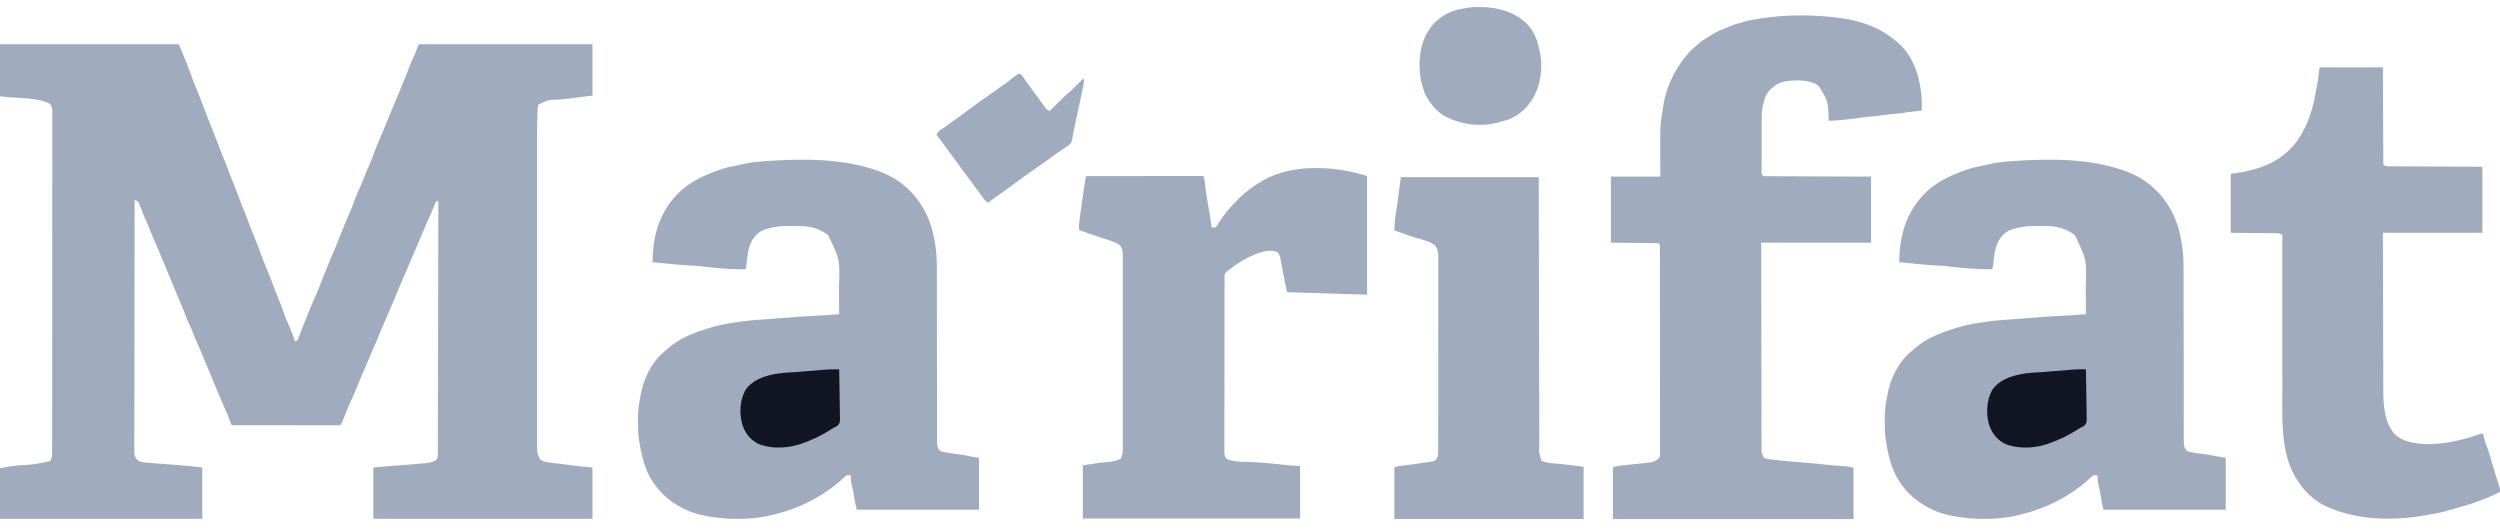
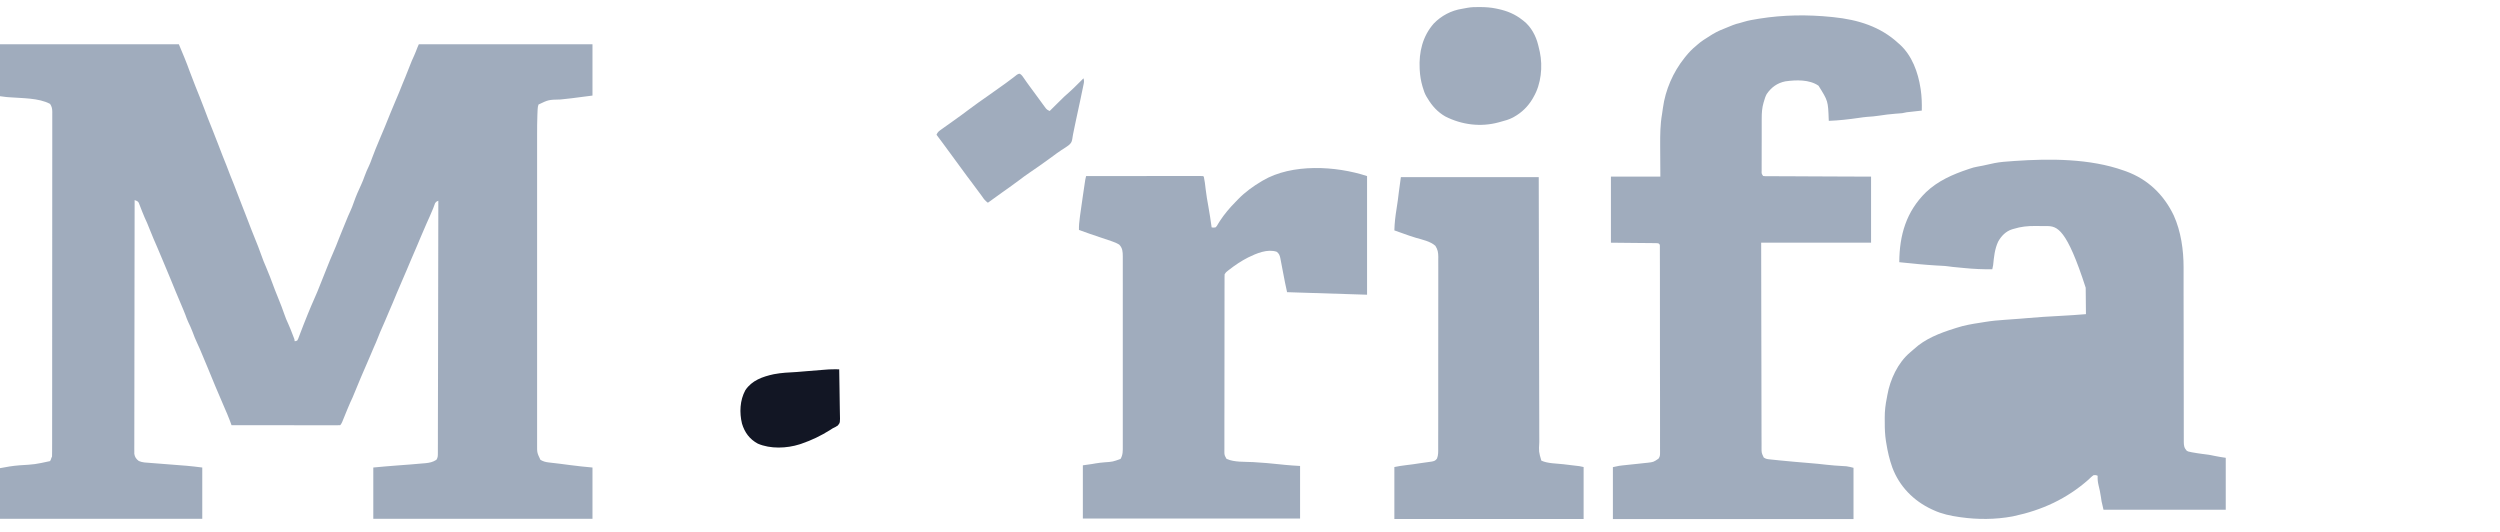
<svg xmlns="http://www.w3.org/2000/svg" width="141" height="30" viewBox="0 0 141 30" fill="none">
  <g clip-path="url(#clip0_704_1019)">
-     <path d="M130.838 3.798C132.012 3.798 133.187 3.798 134.396 3.798C134.397 4.194 134.399 4.59 134.4 4.998C134.402 5.248 134.402 5.498 134.404 5.749C134.406 6.146 134.407 6.544 134.409 6.941C134.41 7.231 134.411 7.52 134.413 7.81C134.413 7.963 134.414 8.116 134.414 8.27C134.415 8.414 134.415 8.558 134.416 8.702C134.417 8.756 134.417 8.809 134.417 8.862C134.417 8.934 134.418 9.006 134.418 9.078C134.418 9.139 134.418 9.139 134.418 9.201C134.423 9.232 134.428 9.263 134.433 9.296C134.561 9.38 134.612 9.377 134.763 9.378C134.81 9.378 134.856 9.379 134.903 9.379C134.955 9.379 135.006 9.379 135.057 9.38C135.111 9.38 135.165 9.38 135.218 9.381C135.365 9.382 135.511 9.382 135.657 9.383C135.81 9.383 135.964 9.384 136.116 9.385C136.406 9.387 136.696 9.388 136.985 9.389C137.376 9.391 137.767 9.393 138.159 9.395C138.775 9.399 139.391 9.401 140.008 9.404C140.008 10.633 140.008 11.863 140.008 13.13C138.156 13.13 136.304 13.13 134.396 13.13C134.399 14.802 134.399 14.802 134.404 16.474C134.404 16.7 134.405 16.926 134.406 17.152C134.406 17.195 134.406 17.195 134.406 17.238C134.407 17.694 134.408 18.15 134.409 18.606C134.41 19.074 134.411 19.543 134.413 20.012C134.413 20.3 134.414 20.589 134.415 20.877C134.415 21.1 134.415 21.322 134.416 21.544C134.417 21.635 134.417 21.725 134.417 21.816C134.416 22.67 134.427 23.616 134.947 24.342C134.979 24.392 134.979 24.392 135.013 24.442C135.486 24.922 136.214 25.028 136.862 25.049C137.892 25.059 138.915 24.808 139.883 24.478C139.971 24.451 139.971 24.451 140.044 24.451C140.054 24.488 140.063 24.526 140.072 24.565C140.084 24.616 140.096 24.667 140.109 24.718C140.115 24.742 140.12 24.767 140.126 24.792C140.161 24.933 140.204 25.064 140.261 25.197C140.348 25.406 140.41 25.621 140.472 25.838C140.507 25.961 140.542 26.084 140.578 26.206C140.585 26.232 140.592 26.257 140.6 26.283C140.652 26.46 140.707 26.637 140.763 26.813C140.771 26.837 140.779 26.861 140.787 26.885C140.823 27 140.861 27.115 140.898 27.229C140.911 27.27 140.924 27.311 140.938 27.354C140.95 27.39 140.961 27.425 140.974 27.462C140.998 27.56 141.004 27.642 140.999 27.742C140.723 27.888 140.441 28.01 140.153 28.127C140.119 28.14 140.086 28.153 140.052 28.167C139.676 28.317 139.301 28.447 138.91 28.552C138.651 28.622 138.393 28.693 138.136 28.772C137.809 28.873 137.487 28.945 137.148 28.996C137.077 29.008 137.006 29.021 136.935 29.035C135.117 29.384 133.026 29.368 131.315 28.61C131.278 28.595 131.242 28.579 131.205 28.563C130.509 28.244 129.944 27.698 129.554 27.055C129.521 27.003 129.521 27.003 129.488 26.95C129.12 26.356 128.923 25.654 128.829 24.968C128.825 24.94 128.821 24.912 128.817 24.883C128.688 23.9 128.722 22.897 128.725 21.907C128.726 21.606 128.725 21.305 128.724 21.004C128.724 20.468 128.724 19.931 128.724 19.395C128.724 19.347 128.724 19.347 128.724 19.298C128.724 19.234 128.724 19.169 128.724 19.105C128.724 19.073 128.724 19.041 128.724 19.008C128.724 18.96 128.724 18.96 128.724 18.91C128.724 18.552 128.724 18.194 128.724 17.835C128.724 17.803 128.724 17.77 128.724 17.737C128.724 17.201 128.724 16.664 128.724 16.128C128.723 15.798 128.723 15.468 128.724 15.138C128.724 14.913 128.724 14.688 128.724 14.463C128.724 14.333 128.724 14.203 128.724 14.073C128.725 13.933 128.724 13.793 128.724 13.652C128.724 13.611 128.724 13.57 128.725 13.527C128.725 13.49 128.724 13.452 128.724 13.414C128.724 13.381 128.724 13.349 128.724 13.316C128.718 13.277 128.718 13.277 128.71 13.238C128.579 13.152 128.484 13.155 128.332 13.154C128.304 13.154 128.277 13.153 128.249 13.153C128.159 13.152 128.07 13.151 127.98 13.151C127.925 13.15 127.87 13.15 127.814 13.149C127.609 13.147 127.405 13.145 127.2 13.143C126.742 13.139 126.284 13.134 125.813 13.13C125.813 12.031 125.813 10.933 125.813 9.802C126.055 9.766 126.297 9.73 126.546 9.694C126.714 9.656 126.877 9.617 127.042 9.571C127.081 9.561 127.119 9.551 127.159 9.541C128.263 9.242 129.179 8.614 129.762 7.638C129.817 7.54 129.87 7.442 129.921 7.342C129.949 7.292 129.949 7.292 129.977 7.24C130.115 6.982 130.215 6.717 130.302 6.439C130.325 6.364 130.349 6.29 130.373 6.216C130.477 5.888 130.549 5.562 130.603 5.222C130.619 5.127 130.638 5.031 130.656 4.936C130.747 4.463 130.747 4.463 130.795 3.984C130.801 3.906 130.801 3.906 130.838 3.798Z" fill="#A0ACBD" />
    <path d="M103.291 0.956C103.329 0.96 103.368 0.964 103.408 0.968C104.782 1.11 106.047 1.492 107.069 2.439C107.096 2.463 107.123 2.486 107.151 2.51C107.838 3.135 108.18 4.08 108.316 4.971C108.32 4.996 108.324 5.021 108.328 5.046C108.387 5.444 108.398 5.835 108.389 6.237C108.362 6.24 108.333 6.243 108.305 6.246C108.177 6.261 108.05 6.275 107.922 6.289C107.855 6.296 107.855 6.296 107.787 6.304C107.745 6.309 107.703 6.313 107.659 6.318C107.6 6.325 107.6 6.325 107.54 6.331C107.454 6.343 107.374 6.361 107.289 6.382C107.231 6.388 107.174 6.393 107.116 6.397C107.082 6.4 107.048 6.402 107.014 6.405C106.977 6.408 106.941 6.411 106.904 6.413C106.589 6.438 106.279 6.476 105.967 6.525C105.751 6.559 105.536 6.577 105.317 6.59C105.156 6.602 104.997 6.626 104.837 6.649C104.274 6.731 103.713 6.795 103.145 6.816C103.143 6.789 103.142 6.763 103.14 6.736C103.102 5.693 103.102 5.693 102.565 4.835C102.048 4.476 101.299 4.504 100.693 4.588C100.229 4.684 99.905 4.924 99.642 5.304C99.571 5.434 99.531 5.565 99.49 5.706C99.482 5.732 99.474 5.758 99.466 5.785C99.379 6.078 99.361 6.363 99.361 6.666C99.361 6.701 99.361 6.735 99.36 6.771C99.36 6.884 99.36 6.997 99.36 7.11C99.36 7.189 99.36 7.268 99.36 7.347C99.36 7.512 99.36 7.677 99.36 7.842C99.36 8.053 99.359 8.265 99.358 8.477C99.358 8.639 99.358 8.802 99.358 8.964C99.358 9.043 99.357 9.121 99.357 9.199C99.357 9.308 99.357 9.416 99.357 9.525C99.357 9.557 99.357 9.59 99.357 9.623C99.349 9.792 99.349 9.792 99.44 9.926C99.549 9.938 99.549 9.938 99.68 9.936C99.717 9.937 99.717 9.937 99.755 9.937C99.839 9.938 99.923 9.938 100.007 9.938C100.067 9.938 100.127 9.939 100.187 9.939C100.35 9.94 100.513 9.941 100.677 9.941C100.847 9.942 101.017 9.943 101.188 9.943C101.511 9.945 101.834 9.946 102.157 9.948C102.593 9.949 103.029 9.951 103.465 9.954C104.154 9.957 104.841 9.96 105.528 9.962C105.528 11.192 105.528 12.421 105.528 13.688C103.483 13.688 101.437 13.688 99.33 13.688C99.332 15.798 99.332 15.798 99.337 17.907C99.338 18.192 99.338 18.476 99.339 18.76C99.339 18.814 99.339 18.814 99.339 18.868C99.341 19.444 99.341 20.019 99.343 20.595C99.344 21.185 99.344 21.776 99.346 22.366C99.347 22.73 99.348 23.095 99.348 23.459C99.348 23.709 99.349 23.959 99.349 24.209C99.35 24.353 99.351 24.497 99.35 24.641C99.35 24.773 99.351 24.905 99.352 25.037C99.352 25.108 99.352 25.178 99.351 25.248C99.35 25.543 99.35 25.543 99.476 25.805C99.605 25.89 99.681 25.895 99.834 25.911C99.872 25.915 99.872 25.915 99.912 25.919C99.997 25.928 100.081 25.936 100.166 25.945C100.226 25.951 100.286 25.957 100.346 25.964C100.912 26.021 101.478 26.07 102.044 26.116C102.376 26.143 102.706 26.174 103.037 26.214C103.323 26.248 103.61 26.265 103.897 26.283C103.938 26.285 103.979 26.288 104.021 26.291C104.057 26.293 104.094 26.295 104.13 26.297C104.268 26.314 104.403 26.35 104.538 26.384C104.538 27.338 104.538 28.293 104.538 29.277C100.059 29.277 95.581 29.277 90.967 29.277C90.967 28.31 90.967 27.343 90.967 26.347C91.338 26.266 91.338 26.266 91.513 26.248C91.552 26.244 91.591 26.24 91.632 26.236C91.693 26.229 91.693 26.229 91.755 26.223C91.843 26.214 91.93 26.204 92.018 26.195C92.152 26.181 92.285 26.167 92.418 26.153C92.543 26.14 92.667 26.126 92.791 26.112C92.829 26.108 92.867 26.105 92.906 26.101C93.256 26.061 93.256 26.061 93.54 25.868C93.618 25.753 93.626 25.697 93.626 25.56C93.626 25.497 93.626 25.497 93.627 25.432C93.626 25.386 93.626 25.34 93.625 25.293C93.626 25.243 93.626 25.194 93.626 25.145C93.627 25.009 93.626 24.873 93.625 24.737C93.625 24.59 93.625 24.443 93.626 24.297C93.626 24.009 93.625 23.722 93.625 23.435C93.625 23.101 93.625 22.767 93.625 22.432C93.625 21.836 93.624 21.24 93.622 20.644C93.622 20.065 93.621 19.486 93.621 18.907C93.621 18.871 93.621 18.836 93.621 18.799C93.621 18.763 93.621 18.728 93.621 18.691C93.621 18.033 93.621 17.374 93.62 16.715C93.62 16.482 93.62 16.249 93.62 16.016C93.62 15.732 93.62 15.448 93.619 15.164C93.618 15.019 93.618 14.874 93.618 14.729C93.618 14.597 93.618 14.464 93.617 14.331C93.617 14.26 93.617 14.189 93.617 14.118C93.617 14.077 93.617 14.035 93.617 13.992C93.617 13.956 93.617 13.919 93.617 13.882C93.616 13.79 93.616 13.79 93.534 13.724C93.419 13.712 93.419 13.712 93.28 13.713C93.253 13.712 93.227 13.712 93.199 13.711C93.113 13.71 93.027 13.71 92.942 13.709C92.888 13.709 92.835 13.708 92.782 13.707C92.585 13.705 92.388 13.703 92.191 13.702C91.751 13.697 91.31 13.693 90.856 13.688C90.856 12.459 90.856 11.229 90.856 9.962C91.776 9.962 92.696 9.962 93.644 9.962C93.64 9.083 93.64 9.083 93.634 8.204C93.632 7.605 93.636 7.02 93.74 6.428C93.76 6.313 93.774 6.197 93.79 6.081C93.926 5.074 94.363 4.068 95.001 3.271C95.031 3.234 95.06 3.197 95.091 3.159C95.265 2.946 95.446 2.757 95.661 2.584C95.68 2.567 95.699 2.55 95.718 2.533C95.945 2.328 96.209 2.168 96.469 2.005C96.505 1.982 96.543 1.959 96.581 1.935C96.861 1.765 97.156 1.644 97.462 1.526C97.554 1.49 97.645 1.453 97.736 1.415C97.862 1.366 97.986 1.329 98.118 1.3C98.199 1.28 98.278 1.255 98.357 1.23C98.615 1.152 98.881 1.108 99.146 1.065C99.181 1.059 99.215 1.053 99.251 1.048C100.581 0.836 101.952 0.82 103.291 0.956Z" fill="#A0ACBD" />
    <path d="M79.009 9.992C81.575 9.992 84.141 9.992 86.785 9.992C86.787 11.106 86.789 12.22 86.792 13.367C86.793 14.071 86.794 14.775 86.796 15.479C86.797 15.849 86.798 16.219 86.799 16.588C86.799 16.658 86.799 16.658 86.799 16.729C86.8 17.477 86.802 18.225 86.803 18.974C86.805 19.742 86.807 20.509 86.808 21.277C86.81 21.751 86.811 22.225 86.811 22.699C86.812 23.024 86.813 23.349 86.814 23.674C86.814 23.861 86.814 24.049 86.814 24.236C86.815 24.408 86.815 24.58 86.816 24.751C86.816 24.813 86.816 24.875 86.816 24.938C86.786 25.478 86.786 25.478 86.932 25.979C87.287 26.145 87.784 26.138 88.169 26.182C88.371 26.206 88.573 26.23 88.775 26.255C88.812 26.259 88.85 26.264 88.888 26.268C88.923 26.273 88.958 26.277 88.993 26.281C89.024 26.285 89.054 26.289 89.086 26.292C89.17 26.305 89.17 26.305 89.316 26.341C89.316 27.308 89.316 28.275 89.316 29.271C85.794 29.271 82.272 29.271 78.642 29.271C78.642 28.304 78.642 27.337 78.642 26.341C78.867 26.297 79.075 26.258 79.3 26.235C79.56 26.206 79.818 26.169 80.076 26.128C80.297 26.092 80.518 26.062 80.741 26.034C80.889 26.007 80.96 25.985 81.048 25.86C81.125 25.662 81.115 25.473 81.114 25.262C81.114 25.215 81.114 25.168 81.114 25.119C81.115 24.988 81.115 24.858 81.114 24.727C81.114 24.585 81.115 24.444 81.115 24.303C81.116 24.026 81.116 23.749 81.116 23.473C81.116 23.248 81.116 23.023 81.116 22.798C81.116 22.766 81.116 22.734 81.116 22.701C81.116 22.636 81.116 22.571 81.116 22.506C81.117 21.896 81.117 21.286 81.116 20.676C81.116 20.118 81.116 19.56 81.117 19.003C81.118 18.43 81.118 17.857 81.118 17.284C81.118 16.962 81.118 16.641 81.119 16.319C81.12 16.045 81.12 15.772 81.119 15.498C81.118 15.358 81.118 15.219 81.119 15.079C81.12 14.927 81.119 14.776 81.118 14.624C81.119 14.58 81.119 14.536 81.12 14.491C81.117 14.241 81.092 14.074 80.953 13.862C80.672 13.611 80.223 13.518 79.867 13.415C79.618 13.343 79.376 13.255 79.133 13.168C79.085 13.151 79.037 13.134 78.989 13.117C78.874 13.077 78.757 13.035 78.642 12.994C78.653 12.58 78.7 12.178 78.767 11.769C78.819 11.452 78.861 11.135 78.897 10.817C78.929 10.541 78.969 10.268 79.009 9.992Z" fill="#A0ACBD" />
    <path d="M83.403 0.398C83.462 0.398 83.462 0.398 83.521 0.399C83.808 0.402 84.082 0.421 84.364 0.479C84.412 0.489 84.459 0.499 84.507 0.509C85.017 0.62 85.459 0.804 85.868 1.13C85.893 1.149 85.917 1.168 85.942 1.187C86.355 1.514 86.63 2.03 86.751 2.53C86.757 2.555 86.763 2.581 86.77 2.607C86.787 2.681 86.805 2.756 86.822 2.83C86.831 2.865 86.839 2.9 86.847 2.936C87.018 3.758 86.92 4.742 86.492 5.471C86.472 5.506 86.453 5.541 86.433 5.577C86.173 6.009 85.834 6.344 85.391 6.592C85.371 6.603 85.35 6.615 85.329 6.627C85.109 6.744 84.876 6.806 84.635 6.87C84.594 6.881 84.553 6.892 84.512 6.904C83.505 7.176 82.444 7.039 81.519 6.57C81.085 6.324 80.761 5.966 80.513 5.543C80.489 5.504 80.465 5.465 80.44 5.425C80.353 5.274 80.302 5.117 80.252 4.951C80.242 4.919 80.233 4.887 80.223 4.855C80.137 4.555 80.09 4.262 80.073 3.951C80.071 3.927 80.07 3.903 80.069 3.877C80.023 2.943 80.23 2.051 80.861 1.331C81.287 0.888 81.85 0.59 82.461 0.496C82.559 0.48 82.657 0.461 82.754 0.442C82.972 0.402 83.183 0.396 83.403 0.398Z" fill="#A0ACBD" />
    <path d="M77.102 9.931C77.102 12.139 77.102 14.347 77.102 16.622C74.399 16.539 74.399 16.539 73.526 16.509C73.432 16.506 73.339 16.503 73.245 16.5C73.027 16.493 72.809 16.485 72.591 16.478C72.561 16.34 72.532 16.202 72.502 16.064C72.49 16.006 72.49 16.006 72.477 15.947C72.431 15.728 72.388 15.509 72.35 15.289C72.312 15.072 72.271 14.855 72.226 14.64C72.218 14.599 72.218 14.599 72.21 14.557C72.175 14.396 72.138 14.299 72.004 14.199C71.478 14.026 70.864 14.291 70.396 14.52C70.013 14.715 69.664 14.948 69.326 15.212C69.301 15.231 69.277 15.25 69.251 15.27C69.144 15.354 69.144 15.354 69.069 15.465C69.066 15.521 69.064 15.577 69.064 15.633C69.064 15.669 69.064 15.705 69.064 15.741C69.064 15.781 69.064 15.82 69.064 15.861C69.064 15.903 69.064 15.945 69.064 15.988C69.064 16.104 69.063 16.22 69.063 16.336C69.063 16.461 69.063 16.587 69.063 16.712C69.062 16.986 69.062 17.259 69.062 17.533C69.062 17.704 69.062 17.875 69.062 18.046C69.061 18.519 69.061 18.992 69.061 19.465C69.061 19.496 69.061 19.526 69.061 19.557C69.061 19.588 69.061 19.618 69.061 19.649C69.061 19.711 69.061 19.772 69.061 19.834C69.061 19.864 69.061 19.895 69.061 19.926C69.06 20.421 69.06 20.916 69.059 21.41C69.058 21.918 69.058 22.425 69.058 22.933C69.057 23.218 69.057 23.503 69.056 23.788C69.056 24.031 69.056 24.274 69.056 24.517C69.056 24.641 69.056 24.765 69.056 24.889C69.055 25.023 69.055 25.157 69.056 25.291C69.056 25.33 69.055 25.37 69.055 25.41C69.053 25.665 69.053 25.665 69.179 25.882C69.619 26.078 70.198 26.038 70.673 26.062C71.193 26.09 71.71 26.138 72.227 26.193C72.257 26.196 72.286 26.199 72.317 26.202C72.371 26.208 72.425 26.213 72.479 26.219C72.761 26.249 73.04 26.262 73.324 26.28C73.324 27.259 73.324 28.237 73.324 29.246C69.281 29.246 65.238 29.246 61.073 29.246C61.073 28.255 61.073 27.264 61.073 26.244C61.242 26.22 61.412 26.196 61.587 26.171C61.655 26.159 61.724 26.147 61.795 26.135C61.957 26.107 62.118 26.09 62.282 26.076C62.76 26.043 62.76 26.043 63.2 25.882C63.337 25.651 63.326 25.425 63.325 25.163C63.325 25.116 63.325 25.069 63.325 25.021C63.325 24.891 63.325 24.761 63.325 24.631C63.325 24.49 63.325 24.35 63.325 24.209C63.326 23.934 63.326 23.659 63.325 23.384C63.325 23.161 63.325 22.937 63.325 22.714C63.325 22.666 63.325 22.666 63.325 22.617C63.325 22.553 63.325 22.488 63.325 22.424C63.326 21.818 63.325 21.212 63.325 20.606C63.324 20.086 63.324 19.566 63.325 19.046C63.325 18.442 63.326 17.838 63.325 17.235C63.325 17.17 63.325 17.106 63.325 17.041C63.325 17.01 63.325 16.978 63.325 16.945C63.325 16.722 63.325 16.499 63.326 16.276C63.326 16.004 63.326 15.732 63.325 15.46C63.325 15.321 63.325 15.182 63.325 15.043C63.325 14.893 63.325 14.743 63.325 14.592C63.325 14.548 63.325 14.504 63.325 14.459C63.323 14.196 63.315 13.989 63.119 13.792C62.998 13.717 62.874 13.667 62.74 13.62C62.714 13.611 62.687 13.602 62.66 13.592C62.48 13.528 62.297 13.467 62.115 13.408C61.692 13.269 61.271 13.122 60.853 12.969C60.847 12.737 60.869 12.515 60.9 12.285C60.905 12.247 60.91 12.21 60.914 12.171C60.965 11.784 61.022 11.398 61.079 11.013C61.096 10.896 61.114 10.78 61.131 10.663C61.142 10.588 61.153 10.514 61.164 10.439C61.169 10.405 61.174 10.37 61.179 10.335C61.184 10.303 61.189 10.271 61.194 10.238C61.198 10.21 61.202 10.182 61.206 10.153C61.219 10.078 61.237 10.005 61.256 9.931C62.117 9.93 62.977 9.93 63.837 9.929C64.236 9.929 64.636 9.929 65.035 9.928C65.383 9.928 65.731 9.928 66.079 9.928C66.263 9.928 66.448 9.927 66.632 9.927C66.806 9.927 66.979 9.927 67.152 9.927C67.216 9.927 67.28 9.927 67.344 9.927C67.43 9.927 67.517 9.927 67.604 9.927C67.629 9.927 67.655 9.927 67.681 9.926C67.855 9.927 67.855 9.927 67.896 9.967C67.947 10.199 67.973 10.435 67.999 10.67C68.036 11.005 68.097 11.336 68.156 11.668C68.225 12.052 68.283 12.438 68.336 12.825C68.44 12.84 68.44 12.84 68.556 12.825C68.632 12.75 68.632 12.75 68.689 12.644C68.714 12.604 68.739 12.565 68.764 12.524C68.778 12.502 68.791 12.481 68.805 12.459C69.055 12.075 69.353 11.724 69.675 11.398C69.73 11.342 69.784 11.285 69.838 11.229C70.231 10.827 70.676 10.507 71.16 10.22C71.181 10.208 71.202 10.195 71.224 10.182C72.865 9.216 75.341 9.352 77.102 9.931Z" fill="#A0ACBD" />
    <path d="M57.515 4.159C57.63 4.223 57.691 4.325 57.762 4.43C57.795 4.477 57.828 4.524 57.86 4.571C57.877 4.594 57.893 4.617 57.909 4.641C57.969 4.727 58.032 4.812 58.094 4.896C58.204 5.044 58.313 5.193 58.422 5.342C58.504 5.454 58.586 5.566 58.668 5.677C58.704 5.727 58.74 5.776 58.776 5.826C58.821 5.887 58.865 5.947 58.91 6.008C58.935 6.042 58.96 6.075 58.985 6.11C59.055 6.19 59.106 6.218 59.202 6.261C59.241 6.222 59.241 6.222 59.281 6.182C59.38 6.085 59.479 5.987 59.577 5.889C59.62 5.847 59.662 5.805 59.705 5.763C59.911 5.557 60.117 5.354 60.34 5.166C60.493 5.033 60.635 4.888 60.779 4.745C60.811 4.713 60.843 4.681 60.876 4.649C60.954 4.571 61.031 4.494 61.109 4.417C61.144 4.526 61.146 4.602 61.123 4.714C61.114 4.759 61.114 4.759 61.104 4.805C61.097 4.837 61.091 4.869 61.084 4.902C61.077 4.936 61.07 4.97 61.063 5.004C61.04 5.114 61.017 5.223 60.994 5.332C60.979 5.407 60.964 5.482 60.948 5.557C60.859 5.988 60.767 6.417 60.671 6.846C60.636 7.003 60.604 7.159 60.573 7.316C60.555 7.408 60.536 7.499 60.517 7.59C60.498 7.679 60.483 7.764 60.474 7.854C60.449 8.02 60.386 8.104 60.254 8.206C60.12 8.303 59.981 8.392 59.841 8.481C59.692 8.579 59.549 8.685 59.406 8.791C59.347 8.834 59.288 8.877 59.23 8.919C59.201 8.94 59.172 8.962 59.142 8.983C58.795 9.235 58.446 9.484 58.09 9.722C57.867 9.872 57.653 10.029 57.441 10.192C57.273 10.321 57.1 10.443 56.928 10.566C56.821 10.642 56.714 10.718 56.607 10.794C56.579 10.814 56.551 10.834 56.522 10.854C56.252 11.046 55.984 11.24 55.717 11.434C55.57 11.329 55.484 11.223 55.387 11.072C55.324 10.985 55.259 10.898 55.194 10.812C55.158 10.764 55.122 10.716 55.086 10.667C55.069 10.644 55.051 10.62 55.033 10.596C54.966 10.506 54.899 10.415 54.832 10.324C54.734 10.191 54.635 10.059 54.534 9.928C54.403 9.756 54.276 9.582 54.151 9.406C53.969 9.149 53.782 8.897 53.593 8.645C53.447 8.45 53.303 8.253 53.16 8.056C53.049 7.902 52.935 7.75 52.819 7.6C52.868 7.491 52.913 7.429 53.01 7.359C53.034 7.341 53.057 7.324 53.082 7.306C53.107 7.288 53.133 7.27 53.159 7.252C53.198 7.223 53.198 7.223 53.239 7.194C53.424 7.059 53.611 6.927 53.799 6.796C54.088 6.594 54.37 6.382 54.653 6.171C55.003 5.909 55.358 5.656 55.717 5.408C56.033 5.189 56.346 4.966 56.657 4.74C56.687 4.718 56.716 4.697 56.747 4.675C56.879 4.579 57.01 4.483 57.138 4.383C57.158 4.368 57.178 4.352 57.199 4.336C57.251 4.296 57.303 4.255 57.355 4.213C57.441 4.164 57.441 4.164 57.515 4.159Z" fill="#A0ACBD" />
-     <path d="M49.458 9.616C49.503 9.631 49.549 9.647 49.595 9.664C50.831 10.115 51.722 10.983 52.283 12.147C52.692 13.052 52.839 14.102 52.838 15.086C52.838 15.151 52.838 15.151 52.838 15.217C52.838 15.336 52.838 15.456 52.838 15.575C52.838 15.704 52.838 15.833 52.839 15.962C52.839 16.185 52.839 16.408 52.839 16.631C52.839 16.983 52.84 17.336 52.841 17.688C52.841 17.809 52.841 17.93 52.841 18.051C52.841 18.081 52.841 18.111 52.841 18.142C52.842 18.485 52.843 18.828 52.843 19.171C52.843 19.218 52.843 19.218 52.843 19.266C52.844 19.774 52.845 20.282 52.845 20.791C52.845 21.313 52.846 21.835 52.847 22.358C52.848 22.68 52.849 23.002 52.848 23.323C52.848 23.544 52.849 23.765 52.849 23.985C52.85 24.112 52.85 24.239 52.85 24.366C52.849 24.504 52.85 24.642 52.851 24.78C52.85 24.82 52.85 24.861 52.85 24.902C52.852 25.122 52.864 25.256 53.016 25.422C53.1 25.468 53.1 25.468 53.196 25.485C53.231 25.493 53.267 25.501 53.304 25.509C53.508 25.547 53.713 25.577 53.919 25.605C54.398 25.67 54.398 25.67 54.576 25.711C54.788 25.758 55.003 25.787 55.217 25.82C55.217 26.786 55.217 27.753 55.217 28.749C52.941 28.749 50.666 28.749 48.321 28.749C48.199 28.229 48.199 28.229 48.177 28.037C48.146 27.805 48.097 27.58 48.039 27.353C47.996 27.175 47.985 27.015 47.991 26.832C47.896 26.791 47.896 26.791 47.771 26.796C47.66 26.865 47.572 26.96 47.478 27.049C46.251 28.131 44.862 28.771 43.259 29.111C43.23 29.117 43.2 29.124 43.169 29.13C42.219 29.303 41.232 29.308 40.279 29.174C40.252 29.171 40.226 29.167 40.198 29.163C39.692 29.091 39.202 28.989 38.736 28.772C38.705 28.758 38.673 28.743 38.641 28.728C37.607 28.249 36.806 27.429 36.41 26.362C36.249 25.913 36.145 25.458 36.07 24.988C36.063 24.948 36.057 24.909 36.05 24.869C35.997 24.523 35.984 24.184 35.985 23.835C35.985 23.745 35.984 23.654 35.983 23.564C35.982 23.17 36.026 22.804 36.107 22.42C36.115 22.371 36.124 22.323 36.133 22.275C36.285 21.409 36.726 20.45 37.42 19.872C37.53 19.78 37.53 19.78 37.636 19.685C38.261 19.106 39.083 18.789 39.886 18.536C39.934 18.521 39.982 18.506 40.029 18.49C40.464 18.349 40.903 18.271 41.355 18.204C41.452 18.189 41.549 18.174 41.645 18.157C42.019 18.096 42.391 18.061 42.769 18.037C43.06 18.019 43.35 17.997 43.641 17.973C43.678 17.97 43.715 17.967 43.753 17.964C43.83 17.957 43.907 17.951 43.983 17.944C44.623 17.891 45.261 17.844 45.902 17.815C46.379 17.793 46.855 17.755 47.331 17.718C47.329 17.378 47.326 17.039 47.322 16.7C47.321 16.542 47.319 16.384 47.318 16.227C47.376 14.64 47.376 14.64 46.707 13.269C46.243 12.895 45.713 12.752 45.121 12.75C45.086 12.75 45.051 12.75 45.015 12.749C44.942 12.749 44.869 12.749 44.796 12.749C44.686 12.749 44.577 12.747 44.467 12.746C44.04 12.744 43.667 12.78 43.259 12.907C43.23 12.915 43.201 12.923 43.17 12.932C42.813 13.042 42.553 13.314 42.379 13.63C42.183 14.052 42.143 14.498 42.097 14.954C42.087 15.034 42.069 15.108 42.049 15.186C41.514 15.195 40.99 15.169 40.458 15.116C40.388 15.109 40.317 15.102 40.247 15.096C39.754 15.049 39.754 15.049 39.566 15.022C39.448 15.005 39.333 14.996 39.214 14.991C39.17 14.988 39.125 14.986 39.079 14.983C39.007 14.979 39.007 14.979 38.933 14.976C38.221 14.935 37.513 14.862 36.804 14.788C36.812 13.266 37.192 11.935 38.314 10.836C38.991 10.197 39.817 9.835 40.692 9.543C40.721 9.533 40.751 9.523 40.782 9.513C40.922 9.466 41.056 9.423 41.203 9.401C41.416 9.366 41.626 9.32 41.836 9.272C41.919 9.253 42.002 9.235 42.086 9.218C42.114 9.212 42.142 9.205 42.171 9.199C42.508 9.132 42.85 9.111 43.193 9.087C43.243 9.083 43.243 9.083 43.294 9.079C45.301 8.941 47.548 8.937 49.458 9.616Z" fill="#A0ACBD" />
    <path d="M47.331 20.829C47.339 21.225 47.346 21.622 47.35 22.018C47.352 22.203 47.354 22.387 47.358 22.571C47.362 22.748 47.365 22.926 47.366 23.104C47.366 23.172 47.368 23.239 47.37 23.307C47.385 23.838 47.385 23.838 47.252 23.999C47.158 24.065 47.069 24.111 46.964 24.157C46.916 24.187 46.868 24.218 46.821 24.25C46.306 24.574 45.78 24.828 45.203 25.025C45.17 25.036 45.136 25.048 45.102 25.059C44.375 25.292 43.444 25.328 42.739 25.02C42.275 24.77 41.999 24.389 41.849 23.894C41.697 23.275 41.728 22.574 42.037 22.009C42.402 21.455 43.018 21.24 43.64 21.106C44.067 21.023 44.498 21.004 44.932 20.981C45.109 20.971 45.286 20.954 45.462 20.937C45.775 20.908 46.087 20.883 46.4 20.861C46.463 20.856 46.463 20.856 46.528 20.851C46.569 20.848 46.609 20.845 46.651 20.842C46.687 20.84 46.722 20.837 46.759 20.834C46.95 20.826 47.14 20.828 47.331 20.829Z" fill="#121624" />
-     <path d="M119.774 9.616C119.819 9.631 119.864 9.647 119.911 9.664C121.147 10.115 122.038 10.983 122.598 12.147C123.008 13.052 123.155 14.102 123.154 15.086C123.154 15.151 123.154 15.151 123.154 15.217C123.154 15.336 123.154 15.456 123.154 15.575C123.154 15.704 123.154 15.833 123.154 15.962C123.154 16.185 123.154 16.408 123.154 16.631C123.155 16.983 123.156 17.336 123.156 17.688C123.157 17.809 123.157 17.93 123.157 18.051C123.157 18.081 123.157 18.111 123.157 18.142C123.158 18.485 123.158 18.828 123.159 19.171C123.159 19.218 123.159 19.218 123.159 19.266C123.159 19.774 123.16 20.282 123.16 20.791C123.161 21.313 123.162 21.835 123.163 22.358C123.164 22.68 123.164 23.002 123.164 23.323C123.164 23.544 123.164 23.765 123.165 23.985C123.165 24.112 123.166 24.239 123.165 24.366C123.165 24.504 123.165 24.642 123.166 24.78C123.166 24.82 123.166 24.861 123.165 24.902C123.168 25.122 123.18 25.256 123.332 25.422C123.416 25.468 123.416 25.468 123.512 25.485C123.547 25.493 123.582 25.501 123.62 25.509C123.824 25.547 124.029 25.577 124.235 25.605C124.714 25.67 124.714 25.67 124.892 25.711C125.104 25.758 125.318 25.787 125.532 25.82C125.532 26.786 125.532 27.753 125.532 28.749C123.257 28.749 120.982 28.749 118.637 28.749C118.515 28.229 118.515 28.229 118.493 28.037C118.461 27.805 118.412 27.58 118.355 27.353C118.312 27.175 118.3 27.015 118.307 26.832C118.211 26.791 118.211 26.791 118.086 26.796C117.976 26.865 117.887 26.96 117.793 27.049C116.566 28.131 115.177 28.771 113.575 29.111C113.545 29.117 113.515 29.124 113.485 29.13C112.535 29.303 111.548 29.308 110.594 29.174C110.568 29.171 110.541 29.167 110.514 29.163C110.008 29.091 109.518 28.989 109.052 28.772C109.021 28.758 108.989 28.743 108.956 28.728C107.923 28.249 107.122 27.429 106.725 26.362C106.565 25.913 106.46 25.458 106.386 24.988C106.379 24.948 106.372 24.909 106.366 24.869C106.313 24.523 106.3 24.184 106.301 23.835C106.301 23.745 106.3 23.654 106.299 23.564C106.297 23.17 106.342 22.804 106.422 22.42C106.431 22.371 106.44 22.323 106.448 22.275C106.6 21.409 107.042 20.45 107.736 19.872C107.846 19.78 107.846 19.78 107.952 19.685C108.577 19.106 109.398 18.789 110.202 18.536C110.25 18.521 110.297 18.506 110.345 18.49C110.78 18.349 111.218 18.271 111.671 18.204C111.768 18.189 111.864 18.174 111.961 18.157C112.335 18.096 112.706 18.061 113.085 18.037C113.376 18.019 113.666 17.997 113.956 17.973C113.993 17.97 114.03 17.967 114.068 17.964C114.146 17.957 114.222 17.951 114.299 17.944C114.938 17.891 115.577 17.844 116.218 17.815C116.695 17.793 117.17 17.755 117.647 17.718C117.644 17.378 117.641 17.039 117.638 16.7C117.636 16.542 117.635 16.384 117.633 16.227C117.692 14.64 117.692 14.64 117.023 13.269C116.558 12.895 116.029 12.752 115.436 12.75C115.402 12.75 115.366 12.75 115.331 12.749C115.258 12.749 115.185 12.749 115.112 12.749C115.002 12.749 114.892 12.747 114.782 12.746C114.356 12.744 113.983 12.78 113.575 12.907C113.546 12.915 113.516 12.923 113.486 12.932C113.129 13.042 112.869 13.314 112.695 13.63C112.499 14.052 112.459 14.498 112.413 14.954C112.402 15.034 112.385 15.108 112.365 15.186C111.829 15.195 111.306 15.169 110.773 15.116C110.703 15.109 110.633 15.102 110.562 15.096C110.069 15.049 110.069 15.049 109.881 15.022C109.764 15.005 109.648 14.996 109.53 14.991C109.485 14.988 109.441 14.986 109.395 14.983C109.322 14.979 109.322 14.979 109.249 14.976C108.537 14.935 107.828 14.862 107.119 14.788C107.128 13.266 107.507 11.935 108.63 10.836C109.306 10.197 110.133 9.835 111.007 9.543C111.037 9.533 111.066 9.523 111.097 9.513C111.237 9.466 111.372 9.423 111.519 9.401C111.731 9.366 111.941 9.32 112.151 9.272C112.235 9.253 112.318 9.235 112.401 9.218C112.43 9.212 112.458 9.205 112.487 9.199C112.824 9.132 113.166 9.111 113.509 9.087C113.559 9.083 113.559 9.083 113.61 9.079C115.616 8.941 117.864 8.937 119.774 9.616Z" fill="#A0ACBD" />
-     <path d="M117.647 20.829C117.655 21.225 117.661 21.622 117.666 22.018C117.668 22.203 117.67 22.387 117.674 22.571C117.678 22.748 117.68 22.926 117.682 23.104C117.682 23.172 117.683 23.239 117.685 23.307C117.7 23.838 117.7 23.838 117.568 23.999C117.473 24.065 117.385 24.111 117.28 24.157C117.232 24.187 117.183 24.218 117.136 24.25C116.622 24.574 116.096 24.828 115.519 25.025C115.485 25.036 115.452 25.048 115.418 25.059C114.691 25.292 113.76 25.328 113.055 25.02C112.591 24.77 112.314 24.389 112.165 23.894C112.012 23.275 112.043 22.574 112.353 22.009C112.718 21.455 113.333 21.24 113.956 21.106C114.383 21.023 114.814 21.004 115.248 20.981C115.425 20.971 115.602 20.954 115.778 20.937C116.09 20.908 116.403 20.883 116.716 20.861C116.779 20.856 116.779 20.856 116.844 20.851C116.885 20.848 116.925 20.845 116.967 20.842C117.003 20.84 117.038 20.837 117.074 20.834C117.265 20.826 117.456 20.828 117.647 20.829Z" fill="#121624" />
+     <path d="M119.774 9.616C119.819 9.631 119.864 9.647 119.911 9.664C121.147 10.115 122.038 10.983 122.598 12.147C123.008 13.052 123.155 14.102 123.154 15.086C123.154 15.151 123.154 15.151 123.154 15.217C123.154 15.336 123.154 15.456 123.154 15.575C123.154 15.704 123.154 15.833 123.154 15.962C123.154 16.185 123.154 16.408 123.154 16.631C123.155 16.983 123.156 17.336 123.156 17.688C123.157 17.809 123.157 17.93 123.157 18.051C123.157 18.081 123.157 18.111 123.157 18.142C123.158 18.485 123.158 18.828 123.159 19.171C123.159 19.218 123.159 19.218 123.159 19.266C123.159 19.774 123.16 20.282 123.16 20.791C123.161 21.313 123.162 21.835 123.163 22.358C123.164 22.68 123.164 23.002 123.164 23.323C123.164 23.544 123.164 23.765 123.165 23.985C123.165 24.112 123.166 24.239 123.165 24.366C123.165 24.504 123.165 24.642 123.166 24.78C123.166 24.82 123.166 24.861 123.165 24.902C123.168 25.122 123.18 25.256 123.332 25.422C123.416 25.468 123.416 25.468 123.512 25.485C123.547 25.493 123.582 25.501 123.62 25.509C123.824 25.547 124.029 25.577 124.235 25.605C124.714 25.67 124.714 25.67 124.892 25.711C125.104 25.758 125.318 25.787 125.532 25.82C125.532 26.786 125.532 27.753 125.532 28.749C123.257 28.749 120.982 28.749 118.637 28.749C118.515 28.229 118.515 28.229 118.493 28.037C118.461 27.805 118.412 27.58 118.355 27.353C118.312 27.175 118.3 27.015 118.307 26.832C118.211 26.791 118.211 26.791 118.086 26.796C117.976 26.865 117.887 26.96 117.793 27.049C116.566 28.131 115.177 28.771 113.575 29.111C113.545 29.117 113.515 29.124 113.485 29.13C112.535 29.303 111.548 29.308 110.594 29.174C110.568 29.171 110.541 29.167 110.514 29.163C110.008 29.091 109.518 28.989 109.052 28.772C109.021 28.758 108.989 28.743 108.956 28.728C107.923 28.249 107.122 27.429 106.725 26.362C106.565 25.913 106.46 25.458 106.386 24.988C106.379 24.948 106.372 24.909 106.366 24.869C106.313 24.523 106.3 24.184 106.301 23.835C106.301 23.745 106.3 23.654 106.299 23.564C106.297 23.17 106.342 22.804 106.422 22.42C106.431 22.371 106.44 22.323 106.448 22.275C106.6 21.409 107.042 20.45 107.736 19.872C107.846 19.78 107.846 19.78 107.952 19.685C108.577 19.106 109.398 18.789 110.202 18.536C110.25 18.521 110.297 18.506 110.345 18.49C110.78 18.349 111.218 18.271 111.671 18.204C111.768 18.189 111.864 18.174 111.961 18.157C112.335 18.096 112.706 18.061 113.085 18.037C113.376 18.019 113.666 17.997 113.956 17.973C113.993 17.97 114.03 17.967 114.068 17.964C114.146 17.957 114.222 17.951 114.299 17.944C114.938 17.891 115.577 17.844 116.218 17.815C116.695 17.793 117.17 17.755 117.647 17.718C117.644 17.378 117.641 17.039 117.638 16.7C117.636 16.542 117.635 16.384 117.633 16.227C116.558 12.895 116.029 12.752 115.436 12.75C115.402 12.75 115.366 12.75 115.331 12.749C115.258 12.749 115.185 12.749 115.112 12.749C115.002 12.749 114.892 12.747 114.782 12.746C114.356 12.744 113.983 12.78 113.575 12.907C113.546 12.915 113.516 12.923 113.486 12.932C113.129 13.042 112.869 13.314 112.695 13.63C112.499 14.052 112.459 14.498 112.413 14.954C112.402 15.034 112.385 15.108 112.365 15.186C111.829 15.195 111.306 15.169 110.773 15.116C110.703 15.109 110.633 15.102 110.562 15.096C110.069 15.049 110.069 15.049 109.881 15.022C109.764 15.005 109.648 14.996 109.53 14.991C109.485 14.988 109.441 14.986 109.395 14.983C109.322 14.979 109.322 14.979 109.249 14.976C108.537 14.935 107.828 14.862 107.119 14.788C107.128 13.266 107.507 11.935 108.63 10.836C109.306 10.197 110.133 9.835 111.007 9.543C111.037 9.533 111.066 9.523 111.097 9.513C111.237 9.466 111.372 9.423 111.519 9.401C111.731 9.366 111.941 9.32 112.151 9.272C112.235 9.253 112.318 9.235 112.401 9.218C112.43 9.212 112.458 9.205 112.487 9.199C112.824 9.132 113.166 9.111 113.509 9.087C113.559 9.083 113.559 9.083 113.61 9.079C115.616 8.941 117.864 8.937 119.774 9.616Z" fill="#A0ACBD" />
    <path d="M0 2.496C3.329 2.496 6.657 2.496 10.087 2.496C10.303 3.008 10.519 3.519 10.705 4.043C10.776 4.24 10.854 4.435 10.931 4.63C10.959 4.703 10.987 4.776 11.015 4.849C11.096 5.056 11.179 5.261 11.263 5.467C11.352 5.684 11.438 5.902 11.518 6.123C11.658 6.506 11.808 6.885 11.962 7.263C12.087 7.571 12.208 7.88 12.325 8.19C12.472 8.577 12.62 8.962 12.777 9.344C12.848 9.519 12.916 9.695 12.98 9.874C13.051 10.062 13.128 10.248 13.205 10.435C13.282 10.622 13.354 10.811 13.423 11.001C13.492 11.185 13.564 11.369 13.636 11.552C13.668 11.635 13.701 11.718 13.733 11.801C13.757 11.862 13.757 11.862 13.782 11.925C13.85 12.101 13.918 12.278 13.987 12.454C14.011 12.516 14.034 12.578 14.058 12.64C14.096 12.737 14.133 12.834 14.17 12.931C14.236 13.101 14.303 13.27 14.373 13.439C14.5 13.748 14.622 14.057 14.732 14.373C14.817 14.618 14.911 14.855 15.017 15.092C15.168 15.435 15.294 15.789 15.426 16.139C15.444 16.186 15.461 16.233 15.479 16.279C15.488 16.302 15.496 16.325 15.505 16.348C15.578 16.54 15.655 16.729 15.733 16.919C15.836 17.167 15.93 17.418 16.018 17.672C16.092 17.886 16.172 18.093 16.271 18.297C16.348 18.466 16.414 18.638 16.481 18.811C16.494 18.845 16.507 18.879 16.521 18.914C16.533 18.946 16.546 18.978 16.558 19.011C16.575 19.054 16.575 19.054 16.592 19.099C16.616 19.17 16.616 19.17 16.616 19.243C16.687 19.24 16.687 19.24 16.763 19.206C16.816 19.119 16.816 19.119 16.855 19.007C16.871 18.965 16.888 18.923 16.904 18.88C16.921 18.834 16.938 18.789 16.955 18.743C16.973 18.697 16.991 18.65 17.009 18.604C17.045 18.511 17.081 18.418 17.116 18.325C17.184 18.148 17.255 17.972 17.327 17.796C17.345 17.752 17.345 17.752 17.363 17.707C17.484 17.411 17.607 17.116 17.738 16.824C17.844 16.587 17.945 16.348 18.038 16.105C18.095 15.956 18.156 15.808 18.216 15.66C18.29 15.478 18.362 15.295 18.434 15.113C18.549 14.82 18.669 14.529 18.796 14.241C18.906 13.991 19.008 13.74 19.104 13.485C19.17 13.309 19.241 13.136 19.315 12.963C19.383 12.802 19.448 12.639 19.514 12.477C19.59 12.286 19.668 12.097 19.757 11.912C19.833 11.751 19.893 11.586 19.952 11.419C20.074 11.069 20.22 10.734 20.378 10.399C20.447 10.252 20.503 10.104 20.557 9.952C20.632 9.739 20.722 9.538 20.82 9.334C20.88 9.205 20.929 9.074 20.976 8.939C21.03 8.793 21.087 8.648 21.144 8.503C21.154 8.477 21.164 8.451 21.174 8.424C21.265 8.195 21.361 7.968 21.458 7.741C21.522 7.589 21.586 7.437 21.65 7.286C21.669 7.241 21.687 7.196 21.706 7.152C21.822 6.878 21.934 6.603 22.041 6.326C22.122 6.118 22.21 5.914 22.299 5.709C22.436 5.391 22.571 5.073 22.695 4.749C22.75 4.608 22.809 4.469 22.868 4.329C22.954 4.125 23.036 3.92 23.113 3.712C23.186 3.517 23.267 3.327 23.357 3.138C23.427 2.983 23.487 2.824 23.548 2.664C23.585 2.568 23.585 2.568 23.622 2.496C26.854 2.496 30.086 2.496 33.416 2.496C33.416 3.451 33.416 4.406 33.416 5.39C32.158 5.555 32.158 5.555 31.614 5.611C30.935 5.626 30.935 5.626 30.371 5.896C30.338 5.994 30.328 6.06 30.323 6.161C30.322 6.193 30.32 6.224 30.318 6.256C30.316 6.307 30.316 6.307 30.314 6.359C30.313 6.395 30.311 6.431 30.309 6.467C30.294 6.844 30.293 7.22 30.293 7.597C30.293 7.673 30.293 7.75 30.293 7.827C30.293 8.036 30.293 8.244 30.293 8.453C30.293 8.679 30.293 8.905 30.293 9.131C30.293 9.547 30.293 9.963 30.293 10.379C30.293 10.763 30.293 11.148 30.293 11.532C30.293 11.557 30.293 11.583 30.293 11.609C30.293 11.713 30.293 11.817 30.293 11.921C30.293 12.892 30.293 13.864 30.293 14.836C30.293 15.698 30.293 16.561 30.293 17.424C30.293 18.394 30.293 19.365 30.293 20.335C30.293 20.439 30.293 20.542 30.293 20.646C30.293 20.671 30.293 20.697 30.293 20.723C30.293 21.107 30.293 21.491 30.293 21.876C30.293 22.312 30.293 22.749 30.293 23.186C30.293 23.408 30.293 23.631 30.293 23.854C30.293 24.058 30.293 24.262 30.293 24.466C30.293 24.539 30.293 24.613 30.293 24.687C30.293 24.787 30.293 24.887 30.293 24.988C30.293 25.016 30.293 25.045 30.293 25.074C30.289 25.532 30.289 25.532 30.481 25.934C30.635 26.024 30.767 26.061 30.943 26.081C31.013 26.089 31.013 26.089 31.084 26.098C31.134 26.104 31.183 26.109 31.233 26.115C31.285 26.121 31.336 26.127 31.387 26.133C31.465 26.143 31.542 26.152 31.62 26.161C31.799 26.182 31.977 26.206 32.156 26.231C32.577 26.289 32.99 26.328 33.416 26.368C33.416 27.323 33.416 28.278 33.416 29.262C29.336 29.262 25.257 29.262 21.054 29.262C21.054 28.307 21.054 27.352 21.054 26.368C21.514 26.325 21.973 26.283 22.433 26.25C22.909 26.216 23.384 26.179 23.858 26.135C23.901 26.132 23.944 26.128 23.988 26.125C24.228 26.101 24.408 26.064 24.612 25.934C24.7 25.81 24.695 25.694 24.695 25.546C24.695 25.521 24.696 25.497 24.696 25.471C24.696 25.388 24.696 25.305 24.696 25.223C24.696 25.163 24.696 25.103 24.697 25.043C24.697 24.879 24.697 24.714 24.697 24.549C24.697 24.372 24.698 24.195 24.698 24.017C24.699 23.71 24.7 23.402 24.7 23.095C24.701 22.65 24.702 22.206 24.703 21.761C24.704 21.04 24.706 20.318 24.707 19.597C24.708 18.896 24.709 18.196 24.711 17.495C24.711 17.452 24.711 17.409 24.711 17.364C24.712 17.148 24.712 16.931 24.712 16.714C24.716 14.917 24.72 13.119 24.722 11.322C24.608 11.37 24.608 11.37 24.536 11.465C24.526 11.494 24.515 11.522 24.505 11.552C24.492 11.585 24.48 11.617 24.468 11.651C24.455 11.686 24.442 11.72 24.429 11.755C24.313 12.04 24.187 12.32 24.06 12.6C23.959 12.823 23.863 13.048 23.769 13.275C23.74 13.343 23.711 13.412 23.682 13.48C23.629 13.604 23.577 13.728 23.526 13.852C23.408 14.135 23.289 14.417 23.163 14.696C23.092 14.853 23.027 15.012 22.963 15.172C22.902 15.319 22.838 15.466 22.774 15.612C22.647 15.902 22.523 16.192 22.4 16.483C22.385 16.518 22.37 16.553 22.355 16.59C22.286 16.753 22.218 16.916 22.152 17.08C22.089 17.236 22.022 17.389 21.953 17.543C21.871 17.726 21.792 17.91 21.718 18.097C21.665 18.225 21.608 18.35 21.552 18.476C21.473 18.652 21.398 18.828 21.329 19.008C21.251 19.213 21.163 19.413 21.073 19.614C21.016 19.743 20.96 19.871 20.908 20.002C20.845 20.159 20.777 20.314 20.708 20.468C20.618 20.67 20.53 20.872 20.445 21.076C20.405 21.17 20.365 21.265 20.324 21.359C20.159 21.743 20.159 21.743 20.004 22.132C19.928 22.33 19.84 22.521 19.749 22.713C19.69 22.838 19.638 22.965 19.587 23.094C19.265 23.901 19.265 23.901 19.184 23.981C19.105 23.984 19.026 23.985 18.947 23.985C18.922 23.985 18.897 23.985 18.871 23.985C18.786 23.985 18.702 23.985 18.617 23.985C18.557 23.985 18.497 23.985 18.436 23.985C18.272 23.985 18.107 23.985 17.943 23.985C17.771 23.984 17.6 23.984 17.428 23.984C17.103 23.984 16.778 23.984 16.453 23.983C16.083 23.983 15.713 23.983 15.343 23.983C14.581 23.982 13.82 23.982 13.058 23.981C13.048 23.953 13.038 23.926 13.028 23.898C13.014 23.862 13.001 23.826 12.988 23.789C12.975 23.754 12.962 23.718 12.948 23.682C12.909 23.576 12.867 23.472 12.822 23.368C12.807 23.332 12.791 23.296 12.775 23.258C12.76 23.222 12.744 23.186 12.728 23.149C12.713 23.114 12.698 23.079 12.683 23.044C12.652 22.972 12.621 22.901 12.591 22.83C12.29 22.132 11.993 21.432 11.709 20.727C11.651 20.584 11.591 20.442 11.53 20.3C11.493 20.212 11.456 20.124 11.42 20.036C11.322 19.799 11.223 19.563 11.112 19.331C11.018 19.136 10.941 18.937 10.867 18.735C10.793 18.537 10.706 18.348 10.614 18.158C10.553 18.026 10.504 17.892 10.456 17.756C10.418 17.654 10.377 17.554 10.334 17.453C10.318 17.416 10.302 17.378 10.285 17.338C10.26 17.278 10.26 17.278 10.234 17.217C10.022 16.716 9.811 16.215 9.608 15.71C9.469 15.366 9.323 15.024 9.178 14.681C9.072 14.431 8.966 14.181 8.861 13.93C8.795 13.776 8.729 13.622 8.661 13.469C8.575 13.271 8.494 13.071 8.416 12.87C8.337 12.667 8.254 12.468 8.159 12.272C8.112 12.167 8.07 12.062 8.028 11.955C8.014 11.919 8 11.883 7.985 11.846C7.956 11.773 7.928 11.7 7.9 11.627C7.887 11.593 7.874 11.559 7.86 11.525C7.848 11.494 7.836 11.464 7.824 11.433C7.762 11.335 7.7 11.323 7.593 11.285C7.589 13.12 7.587 14.955 7.585 16.79C7.585 17.006 7.585 17.223 7.585 17.439C7.585 17.504 7.585 17.504 7.585 17.57C7.584 18.268 7.583 18.967 7.581 19.665C7.58 20.381 7.579 21.098 7.579 21.814C7.579 22.256 7.578 22.698 7.577 23.141C7.576 23.444 7.576 23.747 7.576 24.05C7.576 24.225 7.576 24.4 7.575 24.575C7.575 24.735 7.575 24.895 7.575 25.055C7.575 25.113 7.575 25.171 7.574 25.229C7.574 25.308 7.574 25.386 7.575 25.465C7.575 25.509 7.575 25.552 7.575 25.598C7.602 25.777 7.683 25.892 7.829 26C8.029 26.091 8.247 26.092 8.464 26.108C8.545 26.114 8.627 26.121 8.709 26.127C8.756 26.131 8.804 26.134 8.854 26.138C9.177 26.163 9.5 26.188 9.822 26.214C9.902 26.22 9.981 26.226 10.06 26.233C10.174 26.241 10.288 26.25 10.402 26.26C10.436 26.262 10.469 26.265 10.504 26.267C10.807 26.292 11.104 26.331 11.408 26.368C11.408 27.323 11.408 28.278 11.408 29.262C7.643 29.262 3.879 29.262 0 29.262C0 28.319 0 27.376 0 26.404C0.37 26.331 0.718 26.274 1.091 26.244C1.972 26.191 1.972 26.191 2.824 26.006C2.87 25.919 2.87 25.919 2.898 25.826C2.91 25.802 2.922 25.778 2.934 25.753C2.938 25.648 2.939 25.543 2.939 25.438C2.939 25.388 2.939 25.388 2.939 25.337C2.94 25.224 2.94 25.112 2.94 24.999C2.94 24.918 2.94 24.837 2.94 24.756C2.94 24.532 2.94 24.308 2.94 24.084C2.94 23.868 2.941 23.652 2.941 23.436C2.941 22.856 2.942 22.277 2.942 21.697C2.942 21.423 2.942 21.149 2.942 20.875C2.943 19.938 2.943 19 2.943 18.062C2.943 18.003 2.943 17.944 2.943 17.886C2.943 17.826 2.943 17.767 2.943 17.708C2.943 17.59 2.943 17.471 2.943 17.353C2.943 17.324 2.943 17.294 2.943 17.264C2.943 16.312 2.944 15.359 2.945 14.407C2.946 13.401 2.946 12.394 2.946 11.388C2.946 11.278 2.946 11.167 2.946 11.057C2.946 11.03 2.946 11.002 2.946 10.974C2.946 10.536 2.947 10.098 2.947 9.66C2.948 9.22 2.948 8.78 2.948 8.34C2.947 8.101 2.948 7.863 2.948 7.624C2.948 7.406 2.948 7.188 2.948 6.97C2.948 6.891 2.948 6.811 2.948 6.732C2.949 6.625 2.948 6.518 2.948 6.411C2.948 6.364 2.948 6.364 2.949 6.317C2.947 6.139 2.927 6.013 2.824 5.86C2.187 5.516 1.228 5.544 0.52 5.485C0.489 5.483 0.458 5.48 0.426 5.478C0.399 5.475 0.373 5.473 0.345 5.471C0.23 5.459 0.115 5.442 0 5.426C0 4.459 0 3.492 0 2.496Z" fill="#A0ACBD" />
  </g>
  <defs>
    <clipPath id="clip0_704_1019">
      <rect width="141" height="30" fill="white" />
    </clipPath>
  </defs>
</svg>